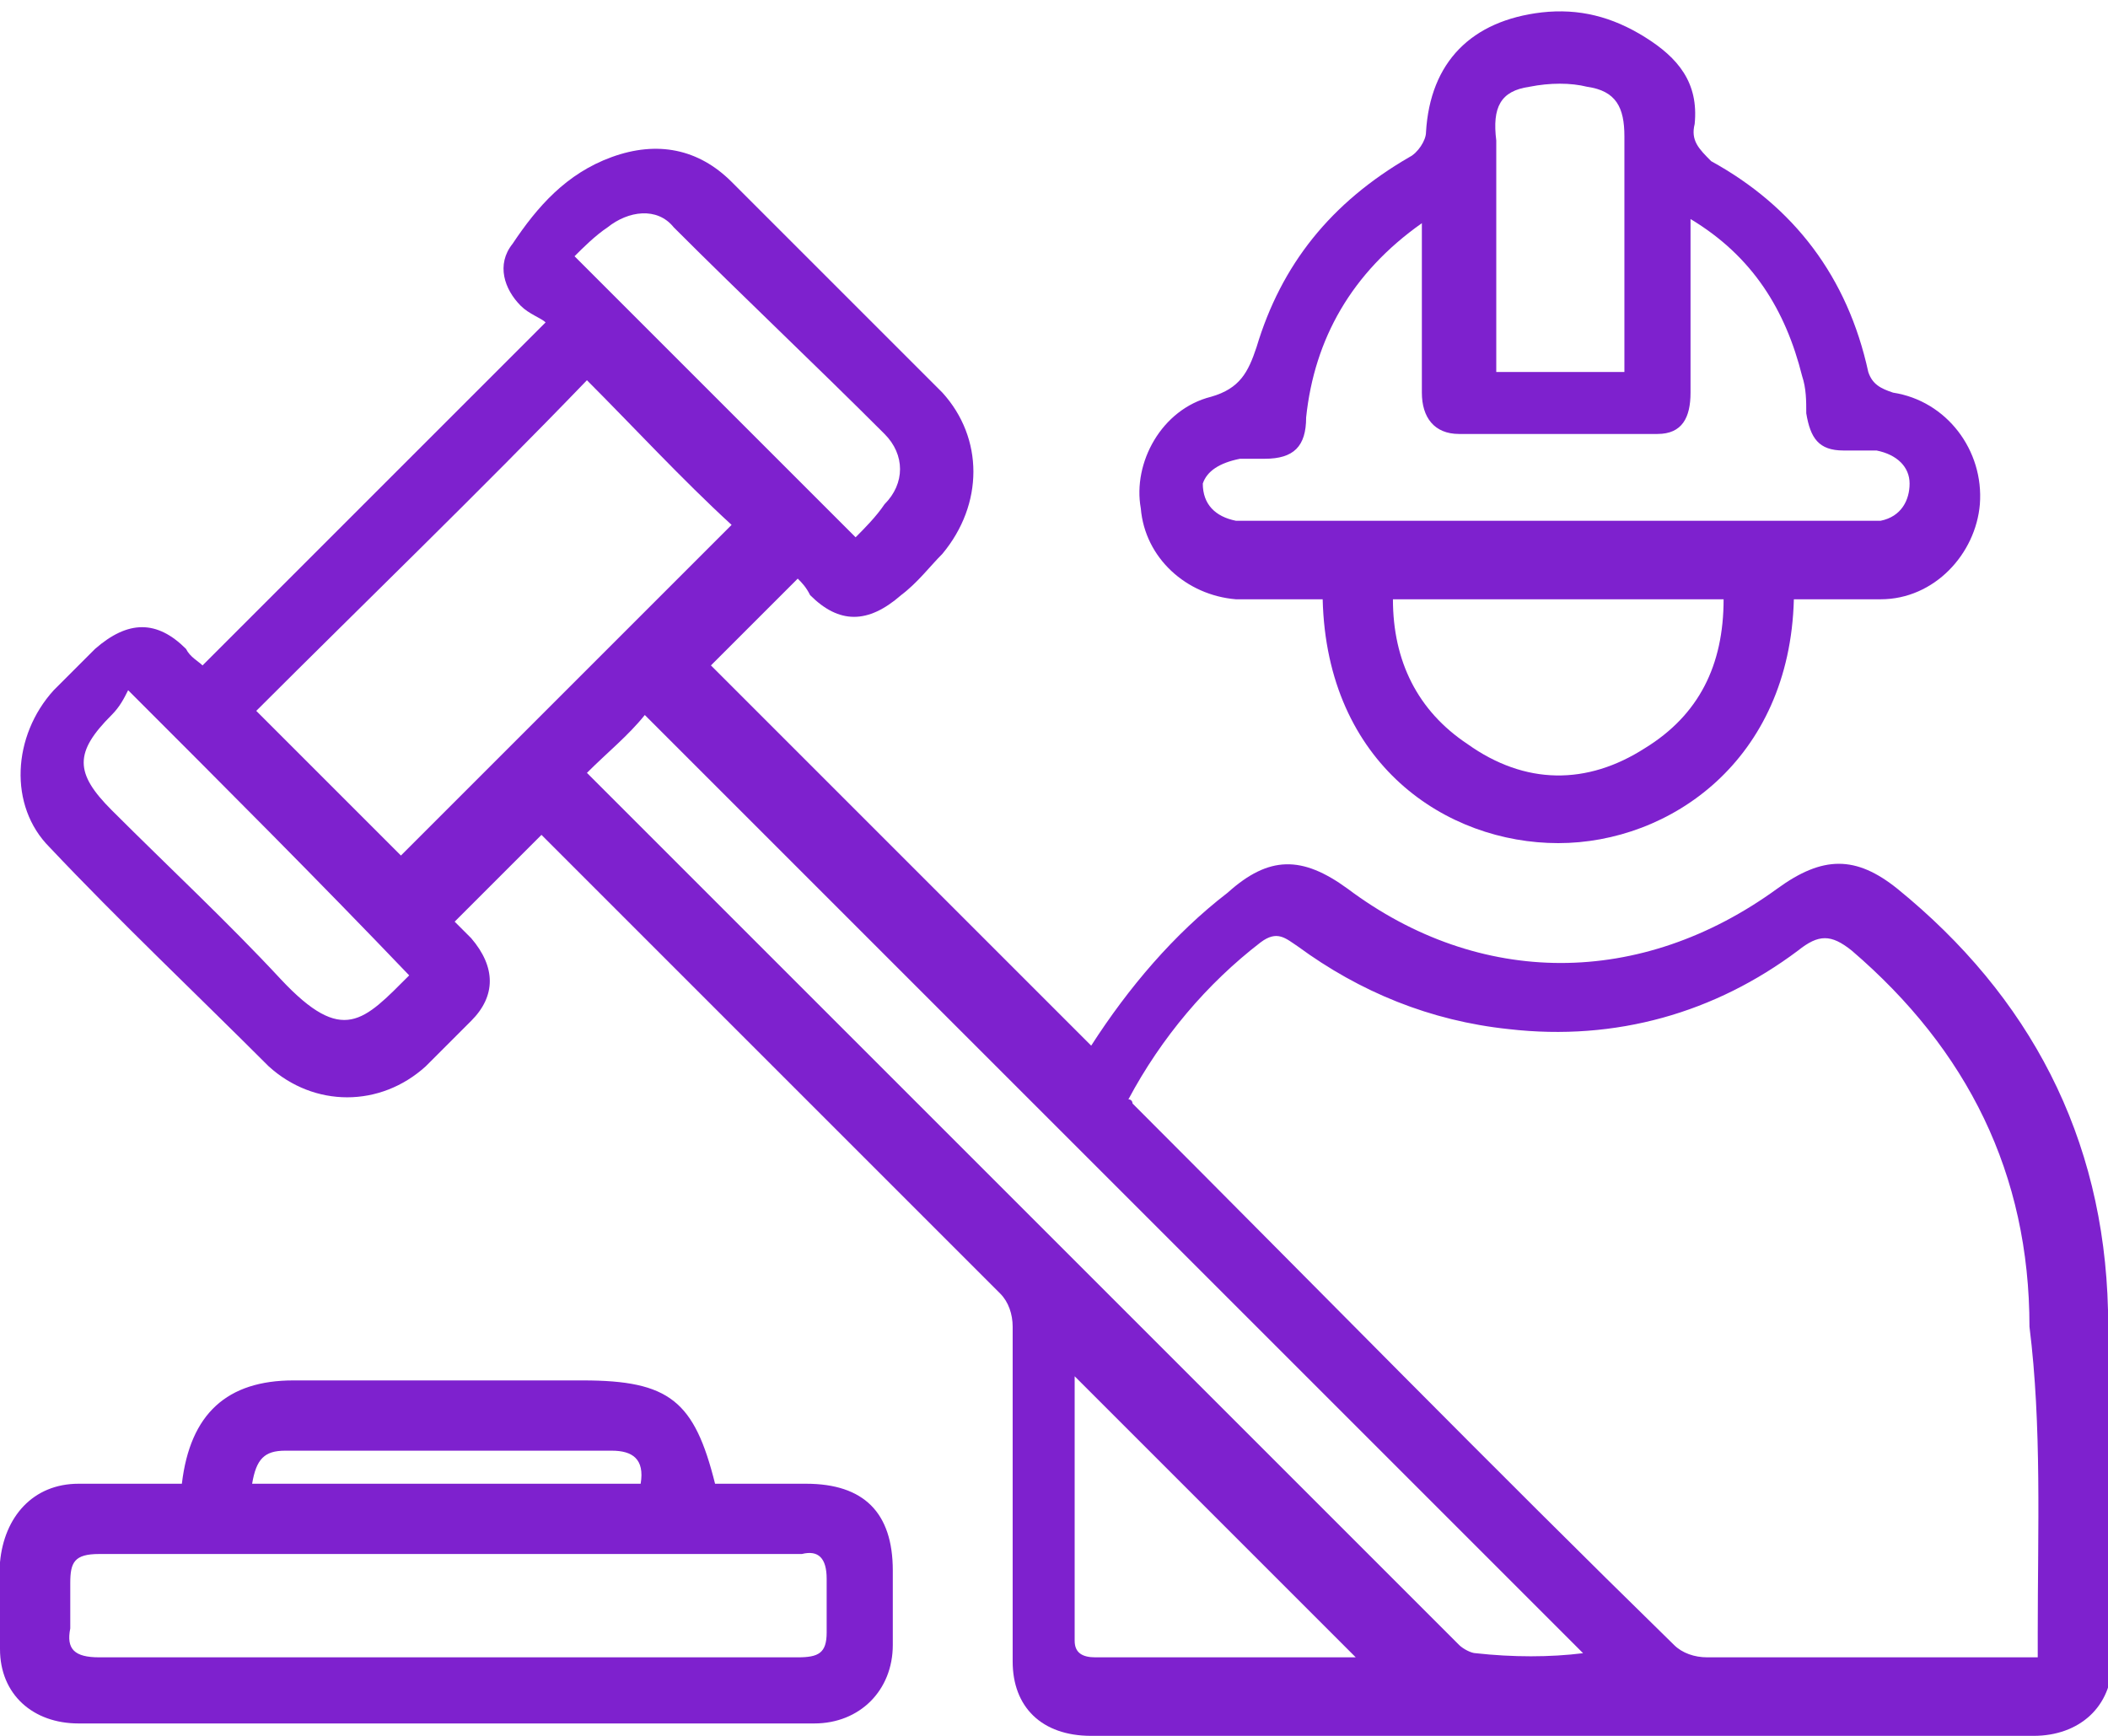
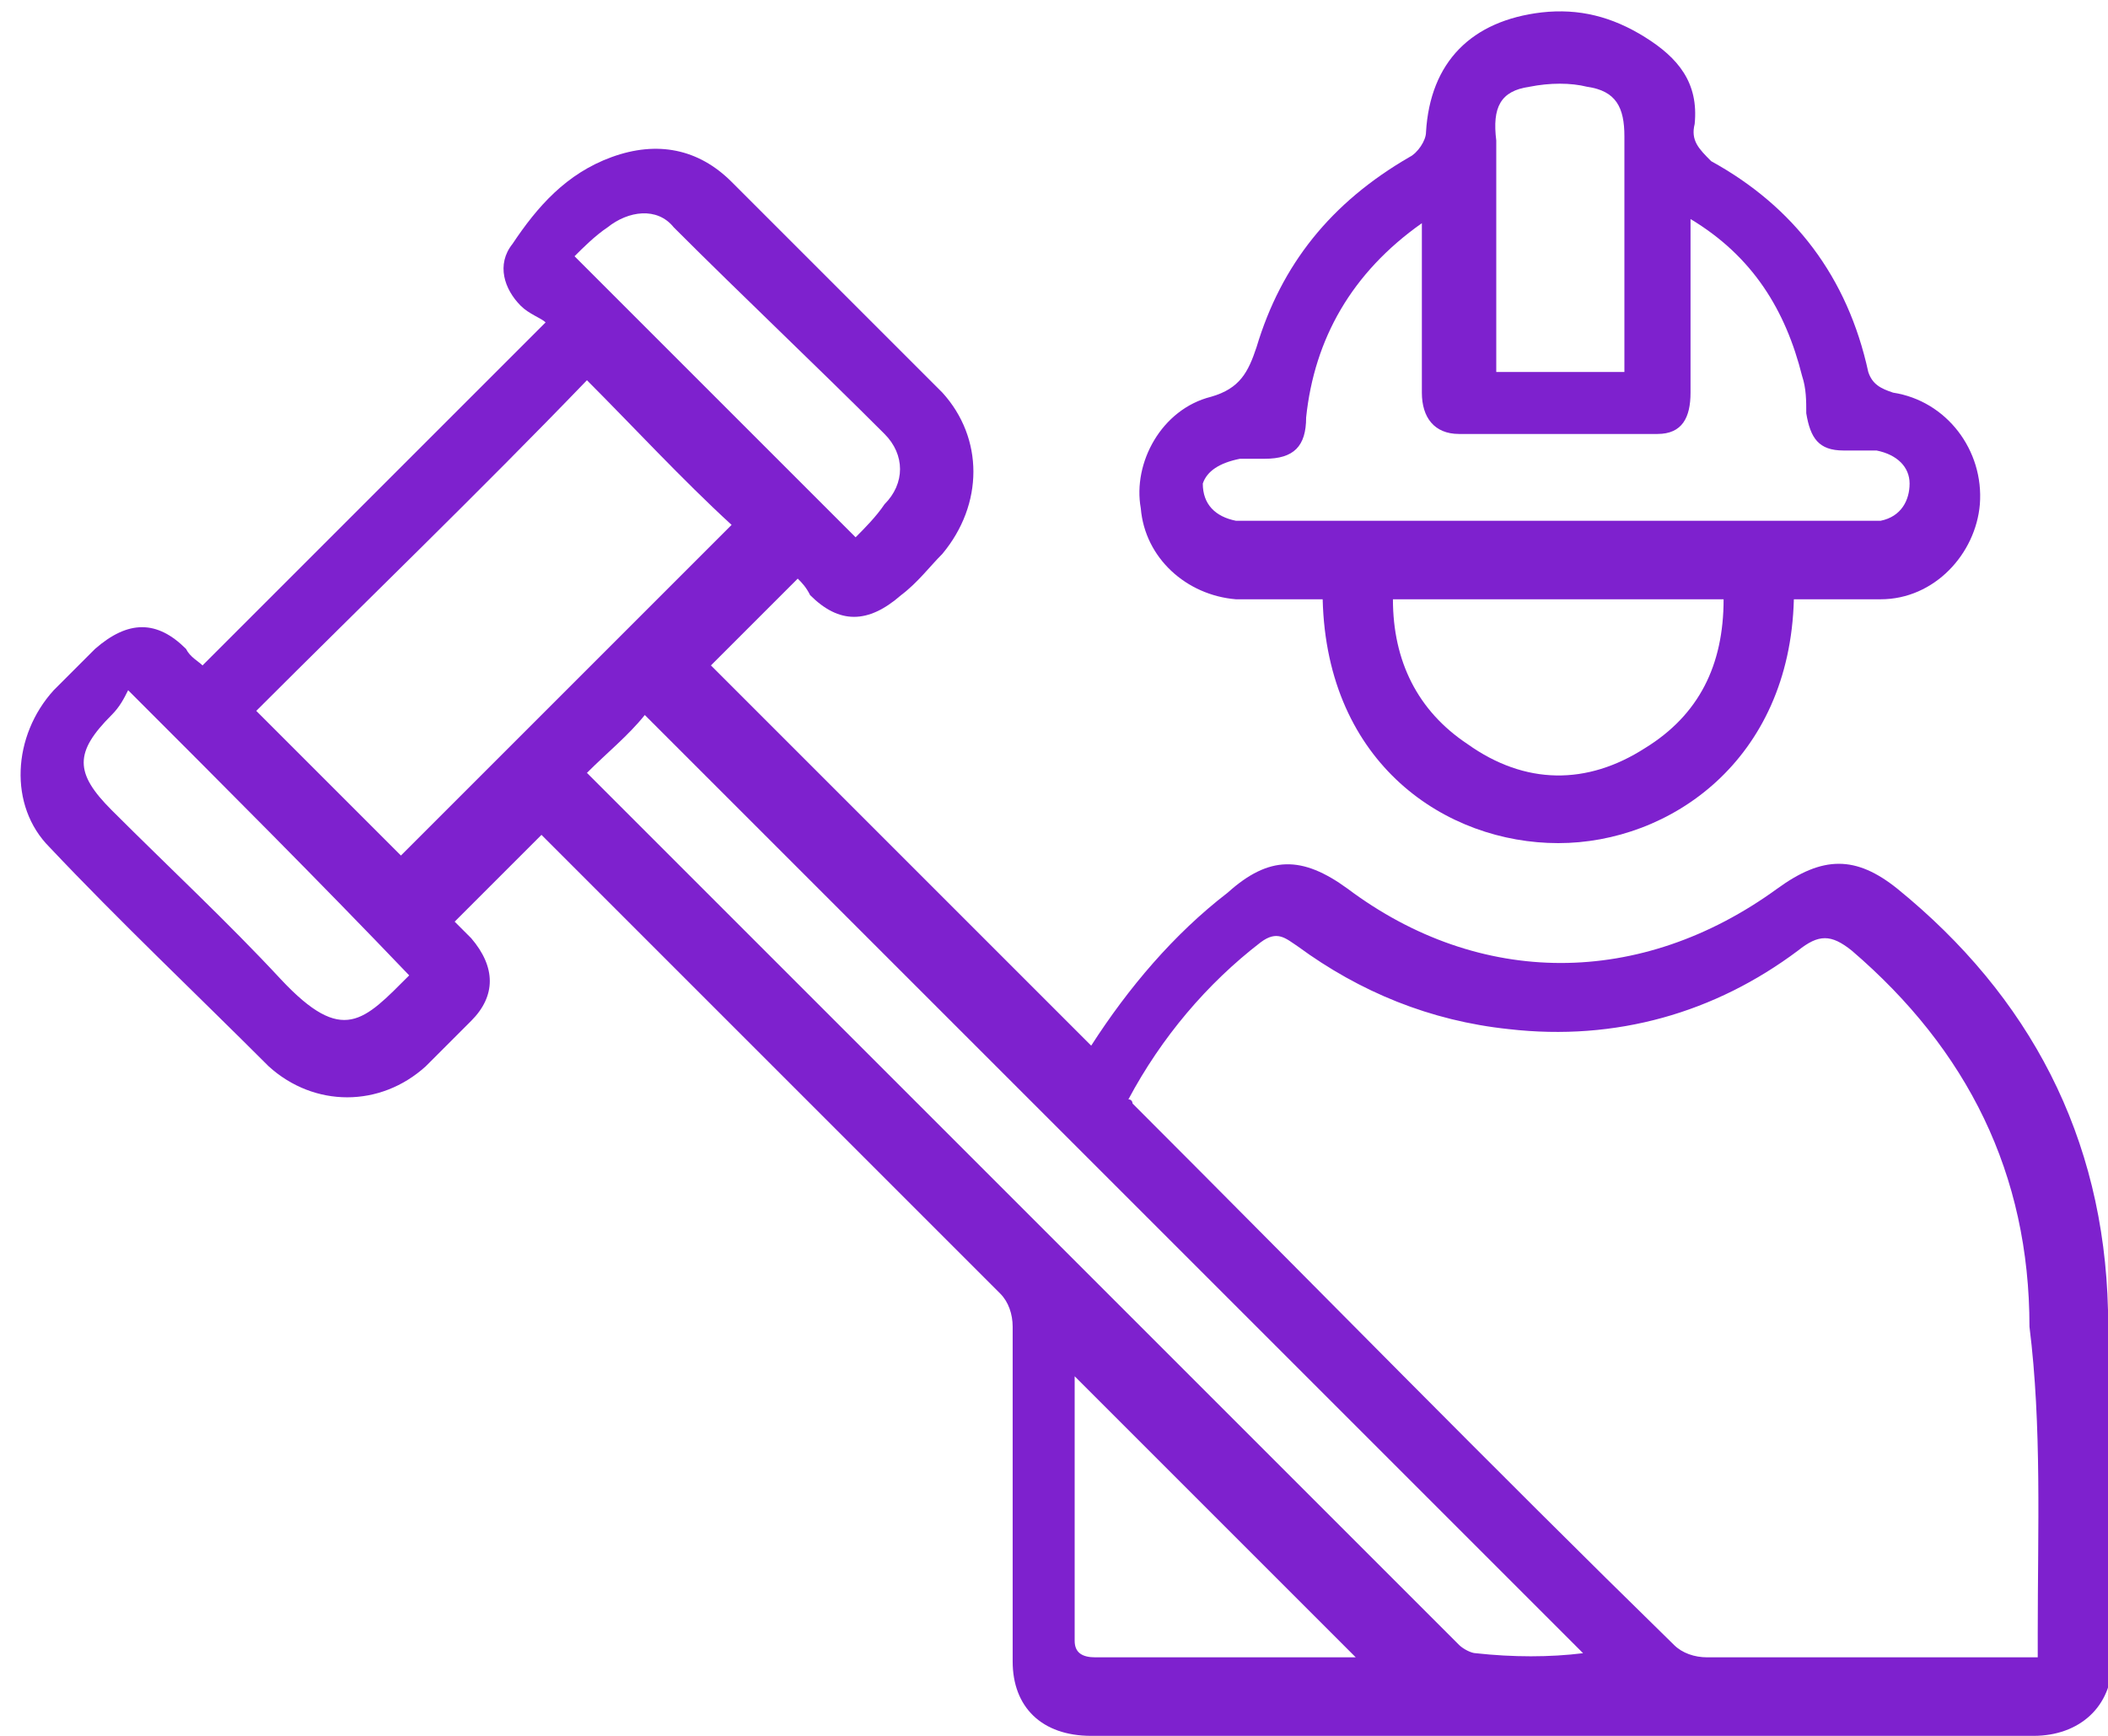
<svg xmlns="http://www.w3.org/2000/svg" version="1.1" id="Layer_1" x="0px" y="0px" viewBox="0 0 51 42" style="enable-background:new 0 0 51 42;" xml:space="preserve">
  <style type="text/css">
	.st0{fill:#7E21CE;}
</style>
  <g>
    <path class="st0" d="M51,31.7c-0.1-4.2-1.9-7.6-5.1-10.2c-1-0.8-1.8-0.8-2.9,0c-3.3,2.4-7.2,2.4-10.4,0c-1.1-0.8-1.9-0.8-2.9,0.1   c-1.3,1-2.4,2.3-3.3,3.7c-3.1-3.1-6.2-6.2-9.2-9.2c0.6-0.6,1.3-1.3,2.1-2.1c0.1,0.1,0.2,0.2,0.3,0.4c0.7,0.7,1.4,0.7,2.2,0   c0.4-0.3,0.7-0.7,1-1c1-1.2,1-2.8,0-3.9c-1.7-1.7-3.4-3.4-5.1-5.1c-0.8-0.8-1.8-1-2.9-0.6s-1.8,1.2-2.4,2.1   c-0.4,0.5-0.2,1.1,0.2,1.5c0.2,0.2,0.5,0.3,0.6,0.4c-2.9,2.9-5.6,5.6-8.3,8.3c-0.1-0.1-0.3-0.2-0.4-0.4c-0.7-0.7-1.4-0.7-2.2,0   c-0.3,0.3-0.7,0.7-1,1c-1,1.1-1.1,2.8-0.1,3.8c1.7,1.8,3.5,3.5,5.3,5.3c1.1,1,2.7,1,3.8,0c0.4-0.4,0.8-0.8,1.1-1.1   c0.6-0.6,0.6-1.3,0-2c-0.2-0.2-0.3-0.3-0.4-0.4c0.7-0.7,1.4-1.4,2.1-2.1c0,0,0.1,0.1,0.2,0.2c3.6,3.6,7.2,7.2,10.9,10.9   c0.2,0.2,0.3,0.5,0.3,0.8c0,2.7,0,5.4,0,8.1c0,1.1,0.7,1.8,1.9,1.8c7.6,0,15.2,0,22.8,0c1.1,0,1.9-0.7,1.9-1.8   C51,37.2,51,34.5,51,31.7z M14.7,5.5c0.5-0.4,1.2-0.5,1.6,0c1.7,1.7,3.4,3.3,5.1,5c0.5,0.5,0.5,1.2,0,1.7c-0.2,0.3-0.5,0.6-0.7,0.8   c-2.3-2.3-4.5-4.5-6.8-6.8C14.1,6,14.4,5.7,14.7,5.5z M9.9,23.6c-1.1,1.1-1.6,1.7-3.1,0.1c-1.3-1.4-2.7-2.7-4.1-4.1   c-0.9-0.9-0.9-1.4,0-2.3c0.2-0.2,0.3-0.4,0.4-0.6C5.5,19.1,7.7,21.3,9.9,23.6C9.9,23.6,9.9,23.6,9.9,23.6z M9.7,20.7   c-1.2-1.2-2.4-2.4-3.5-3.5c2.6-2.6,5.4-5.3,8-8c1.1,1.1,2.3,2.4,3.5,3.5C15,15.4,12.4,18,9.7,20.7z M30.9,40.1c-1.5,0-2.9,0-4.4,0   c-0.3,0-0.5-0.1-0.5-0.4c0-2.2,0-4.3,0-6.4c2.2,2.2,4.6,4.6,6.8,6.8C32.3,40.1,31.6,40.1,30.9,40.1z M35.7,40   c-0.1,0-0.3-0.1-0.4-0.2c-7-7-14-14-21-21c0,0-0.1-0.1-0.1-0.1c0.5-0.5,1-0.9,1.4-1.4c7.5,7.5,15.1,15.1,22.7,22.7   C37.5,40.1,36.6,40.1,35.7,40z M49.3,39.5c0,0.2,0,0.3,0,0.6c-0.2,0-0.5,0-0.7,0c-2.4,0-4.8,0-7.3,0c-0.3,0-0.6-0.1-0.8-0.3   c-4.4-4.3-8.7-8.7-13.1-13.1c0,0,0-0.1-0.1-0.1c0.8-1.5,1.9-2.8,3.2-3.8c0.4-0.3,0.6-0.1,0.9,0.1c1.5,1.1,3.2,1.8,5.1,2   c2.6,0.3,5-0.4,7-1.9c0.5-0.4,0.8-0.4,1.3,0c2.8,2.4,4.3,5.4,4.3,9.1C49.4,34.5,49.3,37,49.3,39.5z" />
    <path class="st0" d="M29.9,14.5c0.7,0,1.4,0,2.1,0c0.1,4,3,5.9,5.7,5.9c2.7,0,5.6-2,5.7-5.9c0.7,0,1.4,0,2.1,0   c1.3,0,2.3-1.1,2.4-2.3c0.1-1.3-0.8-2.5-2.1-2.7c-0.3-0.1-0.5-0.2-0.6-0.5c-0.5-2.3-1.8-4-3.8-5.1C41.1,3.6,40.9,3.4,41,3   c0.1-1-0.4-1.6-1.2-2.1c-0.8-0.5-1.6-0.7-2.5-0.6c-1.7,0.2-2.7,1.2-2.8,2.9c0,0.2-0.2,0.5-0.4,0.6c-1.9,1.1-3.1,2.6-3.7,4.6   c-0.2,0.6-0.4,1-1.1,1.2c-1.2,0.3-1.9,1.6-1.7,2.7C27.7,13.5,28.7,14.4,29.9,14.5z M39.8,18.1C38.4,19,36.9,19,35.5,18   c-1.2-0.8-1.8-2-1.8-3.5c2.7,0,5.3,0,8,0C41.7,16.1,41.1,17.3,39.8,18.1z M37,2.1c0.5-0.1,1-0.1,1.4,0c0.7,0.1,0.9,0.5,0.9,1.2   c0,1.7,0,3.4,0,5.2c0,0.1,0,0.3,0,0.5c-1,0-2.1,0-3.1,0c0-0.2,0-0.4,0-0.5c0-1.7,0-3.4,0-5.1C36.1,2.6,36.3,2.2,37,2.1z M30,11.1   c0.2,0,0.4,0,0.6,0c0.7,0,1-0.3,1-1c0.2-1.9,1.1-3.5,2.8-4.7c0,0.3,0,0.5,0,0.7c0,1.1,0,2.3,0,3.4c0,0.6,0.3,1,0.9,1   c1.6,0,3.2,0,4.8,0c0.6,0,0.8-0.4,0.8-1c0-1.4,0-2.7,0-4.2c1.5,0.9,2.3,2.2,2.7,3.8c0.1,0.3,0.1,0.6,0.1,0.9   c0.1,0.6,0.3,0.9,0.9,0.9c0.3,0,0.5,0,0.8,0c0.5,0.1,0.8,0.4,0.8,0.8s-0.2,0.8-0.7,0.9c-0.2,0-0.4,0-0.6,0c-4.8,0-9.7,0-14.5,0   c-0.2,0-0.4,0-0.5,0c-0.5-0.1-0.8-0.4-0.8-0.9C29.2,11.4,29.5,11.2,30,11.1z" />
-     <path class="st0" d="M19.5,35.9c-0.8,0-1.5,0-2.2,0c-0.5-2-1.1-2.5-3.2-2.5c-2.3,0-4.6,0-7,0c-1.6,0-2.5,0.8-2.7,2.5   c-0.4,0-0.8,0-1.2,0c-0.4,0-0.9,0-1.3,0c-1.1,0-1.8,0.8-1.9,1.9c0,0.7,0,1.4,0,2.1c0,1.1,0.8,1.8,1.9,1.8c5.9,0,11.9,0,17.8,0   c1.1,0,1.9-0.8,1.9-1.9c0-0.6,0-1.2,0-1.8C21.6,36.6,20.9,35.9,19.5,35.9z M6.9,35.1c2.6,0,5.3,0,7.9,0c0.5,0,0.8,0.2,0.7,0.8   c-3.1,0-6.2,0-9.4,0C6.2,35.3,6.4,35.1,6.9,35.1z M20,38.2c0,0.4,0,0.8,0,1.3c0,0.5-0.2,0.6-0.7,0.6c-3.2,0-6.4,0-9.5,0   c-2.5,0-5,0-7.4,0c-0.6,0-0.8-0.2-0.7-0.7c0-0.4,0-0.7,0-1.1c0-0.5,0.1-0.7,0.7-0.7c2.8,0,5.7,0,8.5,0s5.7,0,8.5,0   C19.8,37.5,20,37.7,20,38.2z" />
  </g>
</svg>